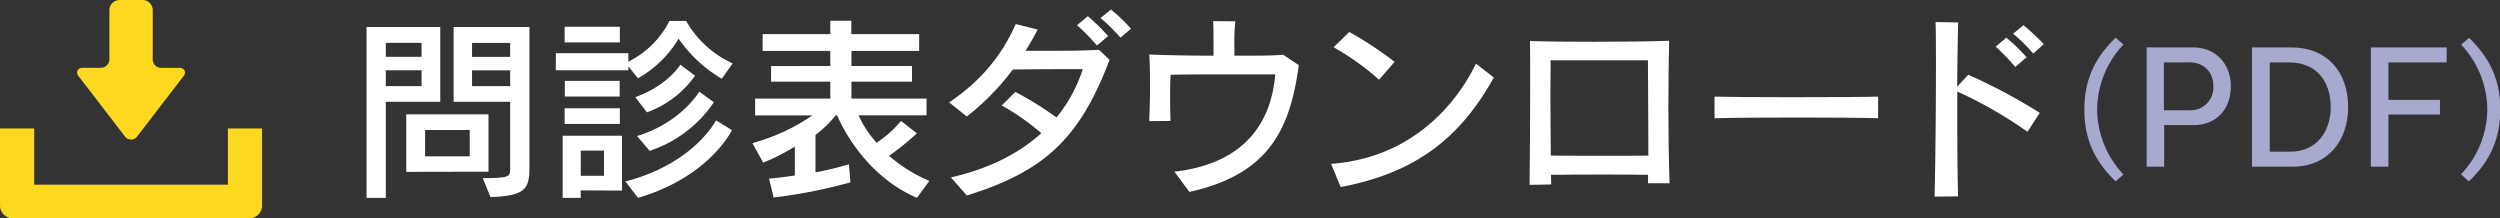
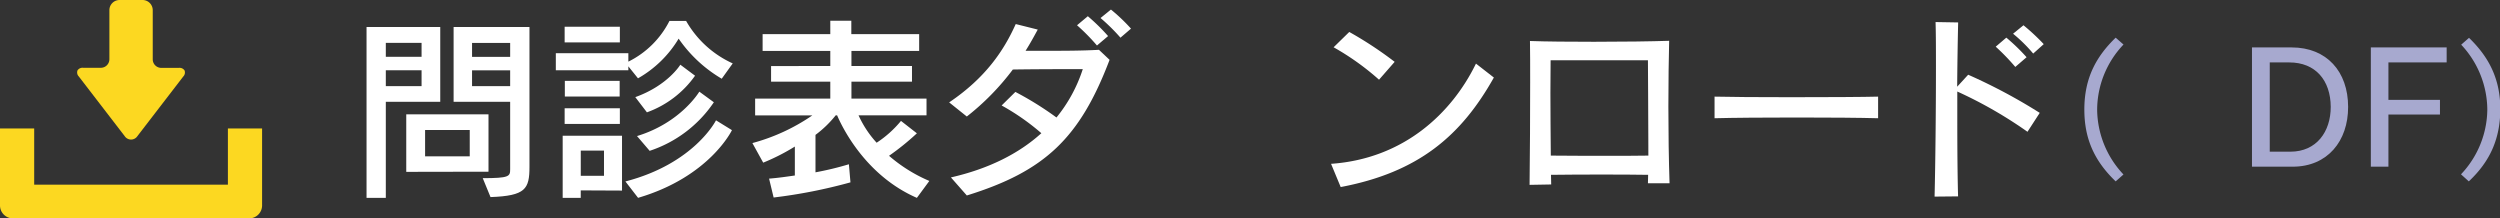
<svg xmlns="http://www.w3.org/2000/svg" viewBox="0 0 638.33 55.76">
  <rect x="0" y="0" width="638.33" height="55.76" fill="#333333" stroke="none" />
  <defs>
    <style>.cls-1{fill:#fff;}.cls-2{fill:#a7a9cf;}.cls-3{fill:#fcd821;}</style>
  </defs>
  <g id="レイヤー_2" data-name="レイヤー 2">
    <g id="レイヤー_1-2" data-name="レイヤー 1">
      <path class="cls-1" d="M98.51,26V50.52H93.59V6.9h18.82V26Zm9.13-15.06H98.51v3.56h9.13Zm0,7H98.51V22h9.13Zm-3.91,25.94V29.19h21V43.84Zm16.21-10.69h-11.4v6.73h11.4Zm5.32,17.17-2-4.87c6.77,0,7-.45,7-2.26V26H115.82V6.9h19.37V42.59C135.19,48.26,134.19,50,125.26,50.32Zm5-39.4h-9.73v3.56h9.73Zm0,7h-9.73V22h9.73Z" />
      <path class="cls-1" d="M184.28,20.1a34.68,34.68,0,0,1-11-10.23A28.51,28.51,0,0,1,162.9,20l-2.46-3.06v1H141.92V13.58h18.52v2.16A23.34,23.34,0,0,0,170.93,5.35h4.26a26.06,26.06,0,0,0,11.9,10.84Zm-36,28.51v1.91h-4.61V34.66h15.15v14Zm-4.11-37.79v-4h14.1v4Zm0,20.83v-4h14.1v4Zm.05-7v-4h14v4Zm10,13.8h-5.93v6.43h5.93Zm8.73,12.1-3.26-4.22c17.61-4.57,23.13-15.61,23.13-15.61l4.07,2.51S181.22,45.15,162.9,50.52Zm2.26-21.83-3-3.92c8.34-3,11.5-8.28,11.5-8.28l3.76,2.81A25.68,25.68,0,0,1,165.16,28.69Zm.7,9.83-3.26-3.81c11.24-3.42,15.91-11.34,15.91-11.34l3.71,2.71A31.74,31.74,0,0,1,165.86,38.52Z" />
      <path class="cls-1" d="M234.11,50.52c-13.3-5.78-19.22-18.37-20.37-21.08h-.35a28,28,0,0,1-5.17,5V44a79.4,79.4,0,0,0,8.53-2.06l.4,4.62a131.69,131.69,0,0,1-19.62,3.87l-1.16-4.82c2.51-.2,4.42-.5,6.58-.8V37.42a53,53,0,0,1-8.08,4.11l-2.76-5a49.79,49.79,0,0,0,15.31-7.07H192.81V25.17H212V20.86H196.88v-4H212V13H194.72V8.71H212V5.3h5.37V8.71h17.32V13H217.4v3.86h15.46v4H217.4v4.31h19.17v4.27H219.21a26.73,26.73,0,0,0,4.62,7,27.4,27.4,0,0,0,6.22-5.57l4.06,3.17A65.09,65.09,0,0,1,227,39.78a39,39,0,0,0,10.29,6.42Z" />
      <path class="cls-1" d="M246.86,49.91,242.8,45.3c9.48-2.16,17.26-6,23.09-11.29a58.71,58.71,0,0,0-10.14-7.08l3.51-3.46A82.41,82.41,0,0,1,269.75,30a38,38,0,0,0,6.72-12.35c-4.16,0-11.49,0-17.86.1a63.9,63.9,0,0,1-11.75,12l-4.51-3.61c9.33-6.28,14-13.3,17-20l5.62,1.41c-1,1.85-2,3.66-3.11,5.42H267c4.42,0,9.13,0,13.6-.25l2.71,2.56C275.72,35.26,266.79,43.74,246.86,49.91Zm33.23-38.29A50.94,50.94,0,0,0,275,6.45l2.76-2.31a50.52,50.52,0,0,1,5.17,5.07Zm6-2A48.45,48.45,0,0,0,281,4.6l2.66-2.16a46.44,46.44,0,0,1,5.12,4.87Z" />
-       <path class="cls-1" d="M303.68,49l-3.82-5.17c16.36-1.86,24.6-10.94,25.75-24.84h-9.49c-6,0-13,0-17.21.1-.1,1.3-.15,3.21-.15,5.32s.05,4.42.1,6.47l-5.42.05c.1-2.46.2-5.87.2-9.28,0-2.76-.05-5.52-.2-7.73,3.46.15,9.94.3,16.41.3,0-1.2,0-2.46,0-3.71,0-1.71,0-3.47-.1-5.12l5.67.05a48,48,0,0,0-.25,5.42c0,1.1,0,2.21,0,3.36,5.52,0,10.39,0,12.45-.25l4,2.66C329.47,32.55,324.3,44.49,303.68,49Z" />
      <path class="cls-1" d="M342.32,47.76l-2.46-5.93c18.62-1.3,30.87-13,37-25.59l4.57,3.56C373.09,34.66,362.2,44,342.32,47.76Zm9.79-27.41a66,66,0,0,0-11.6-8.28l4-3.91a96.12,96.12,0,0,1,11.59,7.63Z" />
      <path class="cls-1" d="M420.77,46.8c0-.65.05-1.4.05-2.16-5.83-.1-17.52-.1-24.8,0,0,.76.05,1.56.05,2.46l-5.52.1c.1-8.18.15-18.16.15-26.19,0-4.27,0-8-.05-10.54,4.12.15,10.19.2,16.36.2,7.33,0,14.76-.1,19.18-.25-.1,4.16-.2,10.24-.2,16.81s.1,13.55.3,19.57Zm.1-11.19c0-8.18-.1-15.66-.1-20.22H395.92c0,2.15-.05,5-.05,8.28,0,4.66.05,10.18.1,16.06,4,.05,9.64.05,14.91.05,3.81,0,7.43,0,10-.05Z" />
-       <path class="cls-1" d="M437.78,30.19V24.67c3.57.1,11.39.15,19.47.15,9.29,0,18.77-.05,22.29-.15v5.52C470.7,29.94,447,29.94,437.78,30.19Z" />
+       <path class="cls-1" d="M437.78,30.19V24.67c3.57.1,11.39.15,19.47.15,9.29,0,18.77-.05,22.29-.15v5.52C470.7,29.94,447,29.94,437.78,30.19" />
      <path class="cls-1" d="M517.68,33.65a109.59,109.59,0,0,0-17.92-10.28v6.77c0,7.38.05,14.76.2,20l-6,.06c.2-8.24.35-21.64.35-32.63,0-4.56,0-8.73-.1-11.94l5.77.1c-.1,4.17-.2,10-.25,16.41l2.81-3.06a140.6,140.6,0,0,1,18.27,9.74Zm-3.11-16.56a55.4,55.4,0,0,0-5-5.17l2.71-2.31a49.57,49.57,0,0,1,5.17,5Zm4.57-3.41A38.4,38.4,0,0,0,514,8.61l2.66-2.16a54.21,54.21,0,0,1,5.17,4.82Z" />
      <path class="cls-2" d="M540.2,46.31c-5.58-5.35-8-11.05-8-18.35,0-8,3-13.5,8-18.34l2,1.75A24.25,24.25,0,0,0,535.47,28a24.39,24.39,0,0,0,6.72,16.55Z" />
-       <path class="cls-2" d="M560,31.94h-7.42V42.56h-4.48V12.11H560c5.62,0,9.6,4.1,9.6,9.92S566,31.94,560,31.94Zm-1.05-16h-6.44V28.16H559A5.83,5.83,0,0,0,565.14,22C565.14,18.12,562.45,15.9,558.9,15.9Z" />
      <path class="cls-2" d="M585.4,42.56H575V12.11h10.15c8.9,0,14.4,6.13,14.4,15.19C599.57,36,594.3,42.56,585.4,42.56Zm-.86-26.62h-5V38.73h5.27c6.67,0,10.3-5.11,10.3-11.43C595.08,20.51,591.22,15.94,584.54,15.94Z" />
      <path class="cls-2" d="M609.84,15.94V25.5H623v3.75H609.84V42.56h-4.49V12.11h19.36v3.83Z" />
      <path class="cls-2" d="M630.37,46.31l-2-1.8A24.34,24.34,0,0,0,635.09,28a24.4,24.4,0,0,0-6.67-16.59l2-1.75c5,4.84,8,10.38,8,18.34C638.33,35.26,636,41,630.37,46.31Z" />
      <path class="cls-3" d="M31.84,34.76a1.94,1.94,0,0,0,3.24,0L46.79,19.54A1.47,1.47,0,0,0,47.13,18a1.52,1.52,0,0,0-1.46-.67H41.19A2.18,2.18,0,0,1,39,15.14V2.58A2.61,2.61,0,0,0,36.37,0H30.55a2.6,2.6,0,0,0-2.62,2.58V15.14a2.19,2.19,0,0,1-2.2,2.17H21.25a1.51,1.51,0,0,0-1.46.67,1.47,1.47,0,0,0,.34,1.56Z" />
      <path class="cls-3" d="M58.19,32.8V47.15H8.73V32.8H0V52.48a3.31,3.31,0,0,0,3.33,3.28H63.59a3.31,3.31,0,0,0,3.33-3.28V32.8Z" />
    </g>
  </g>
</svg>